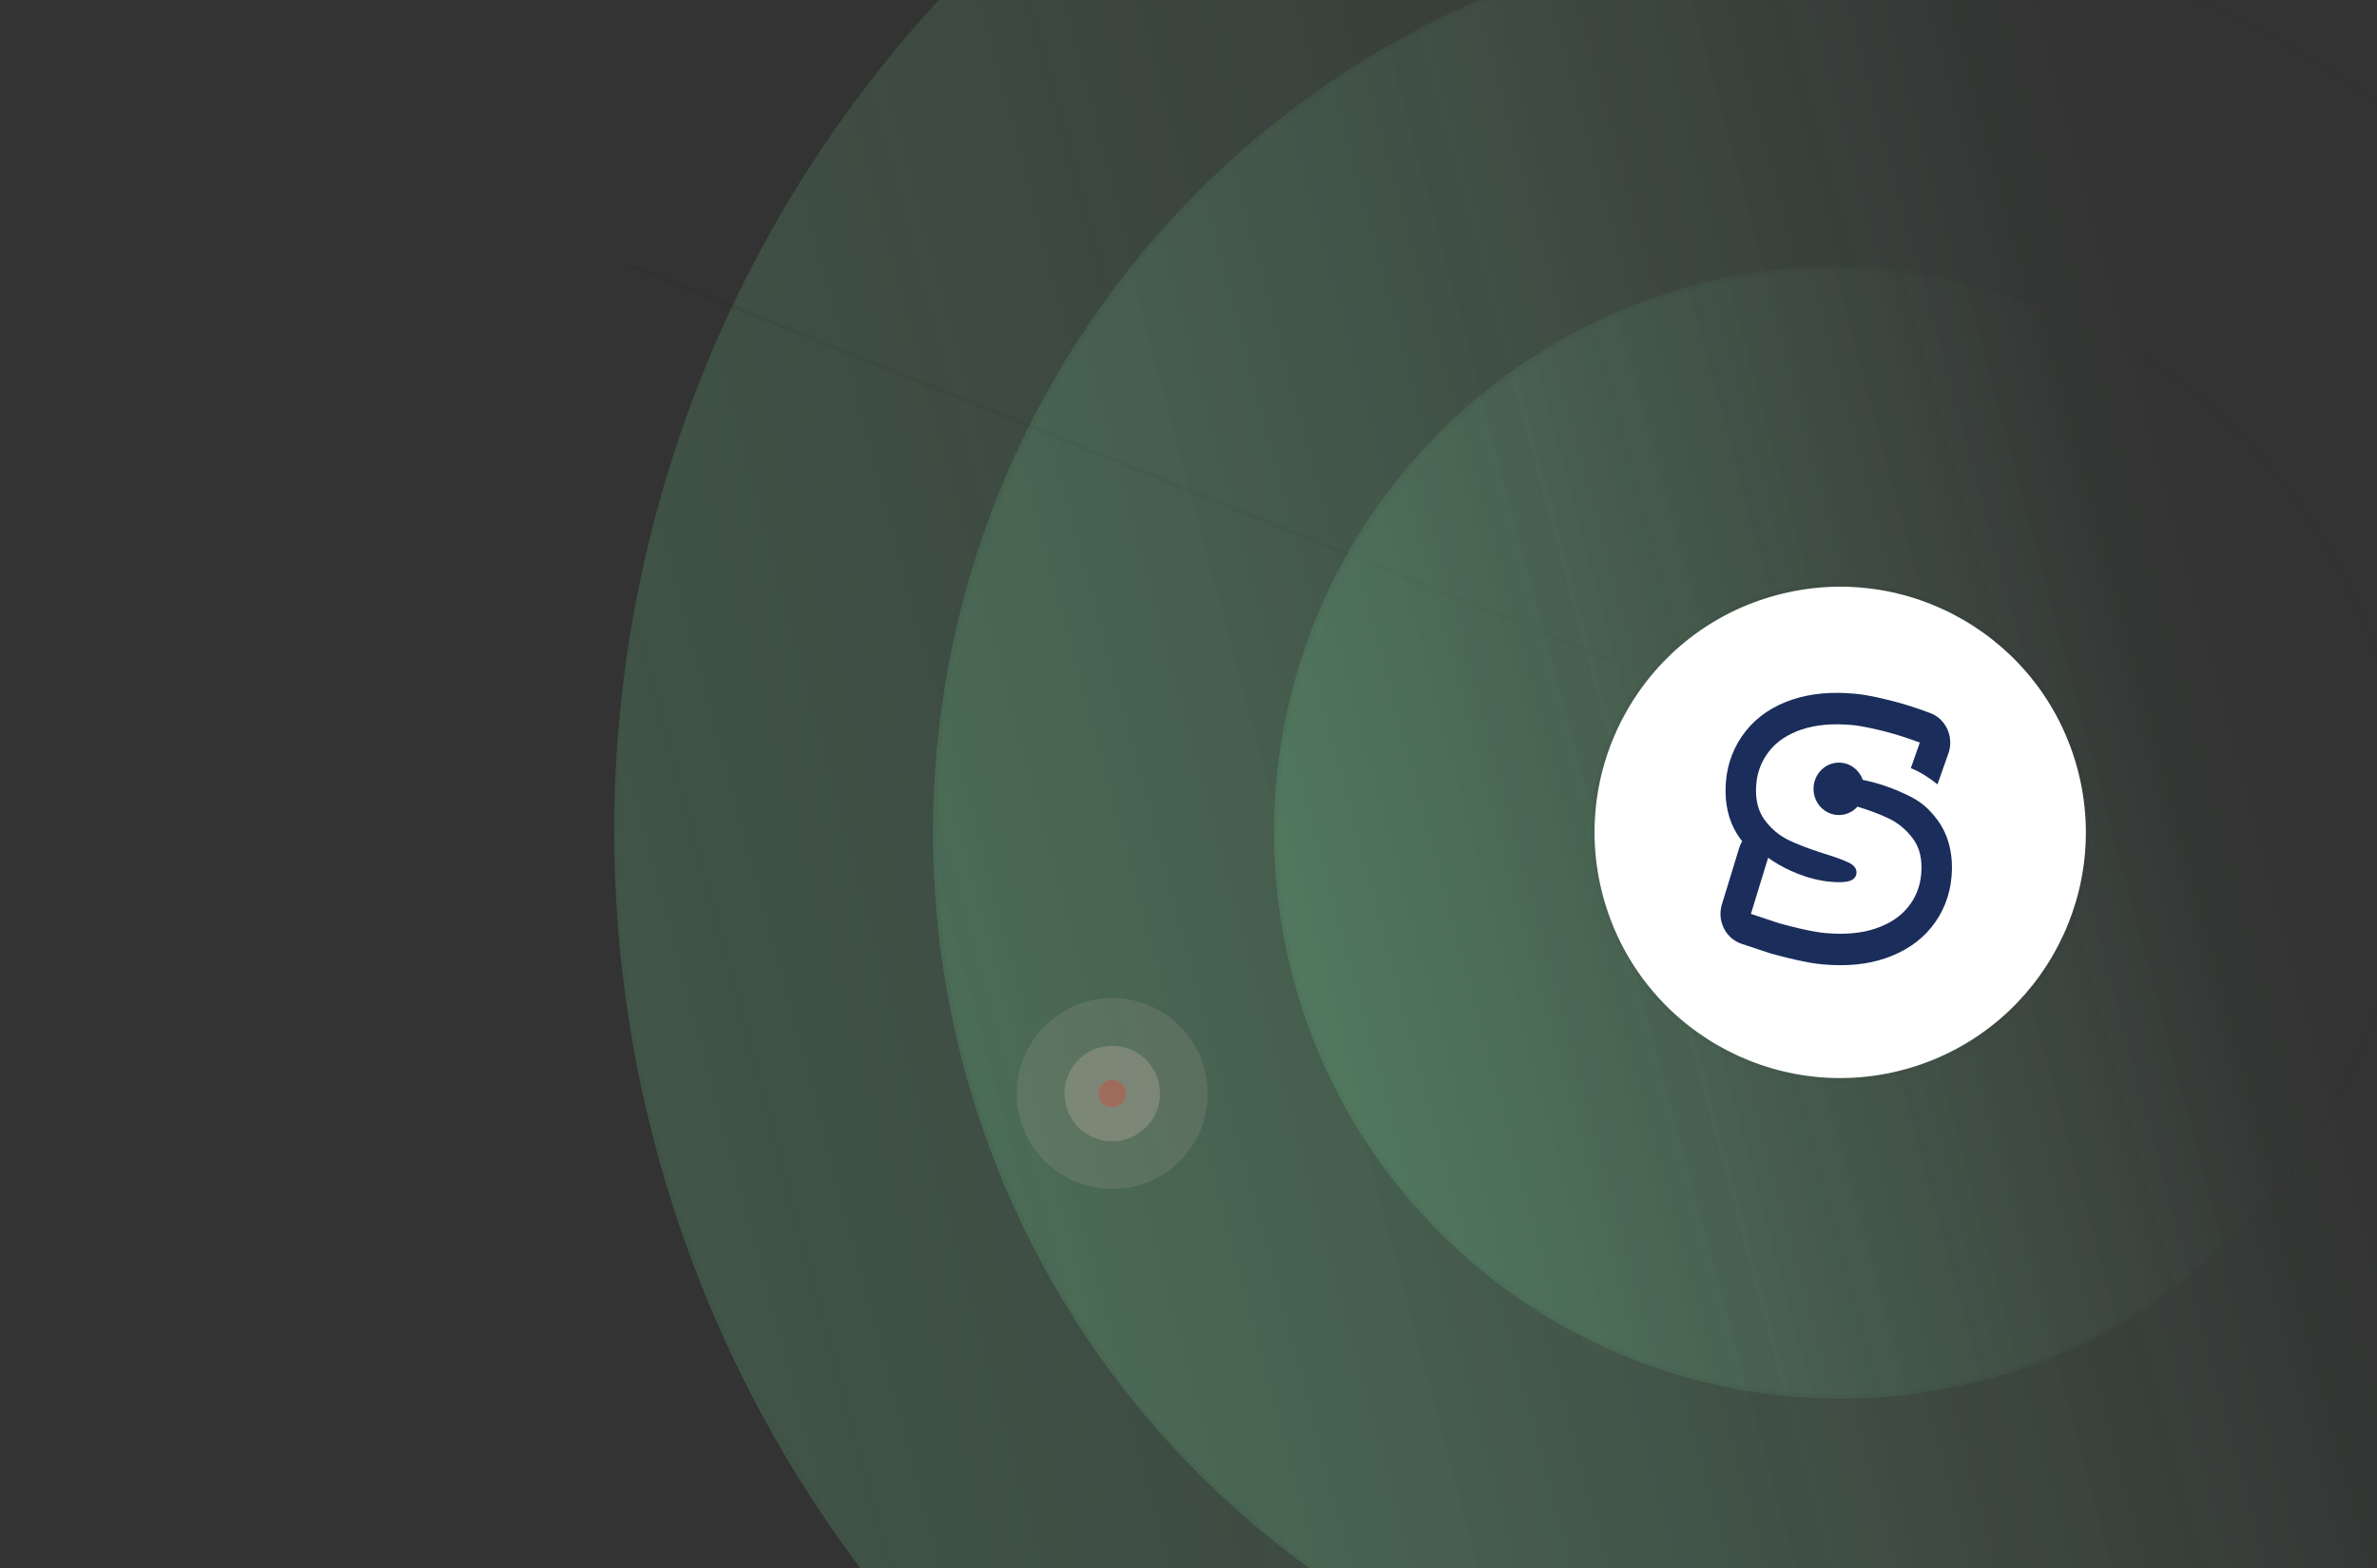
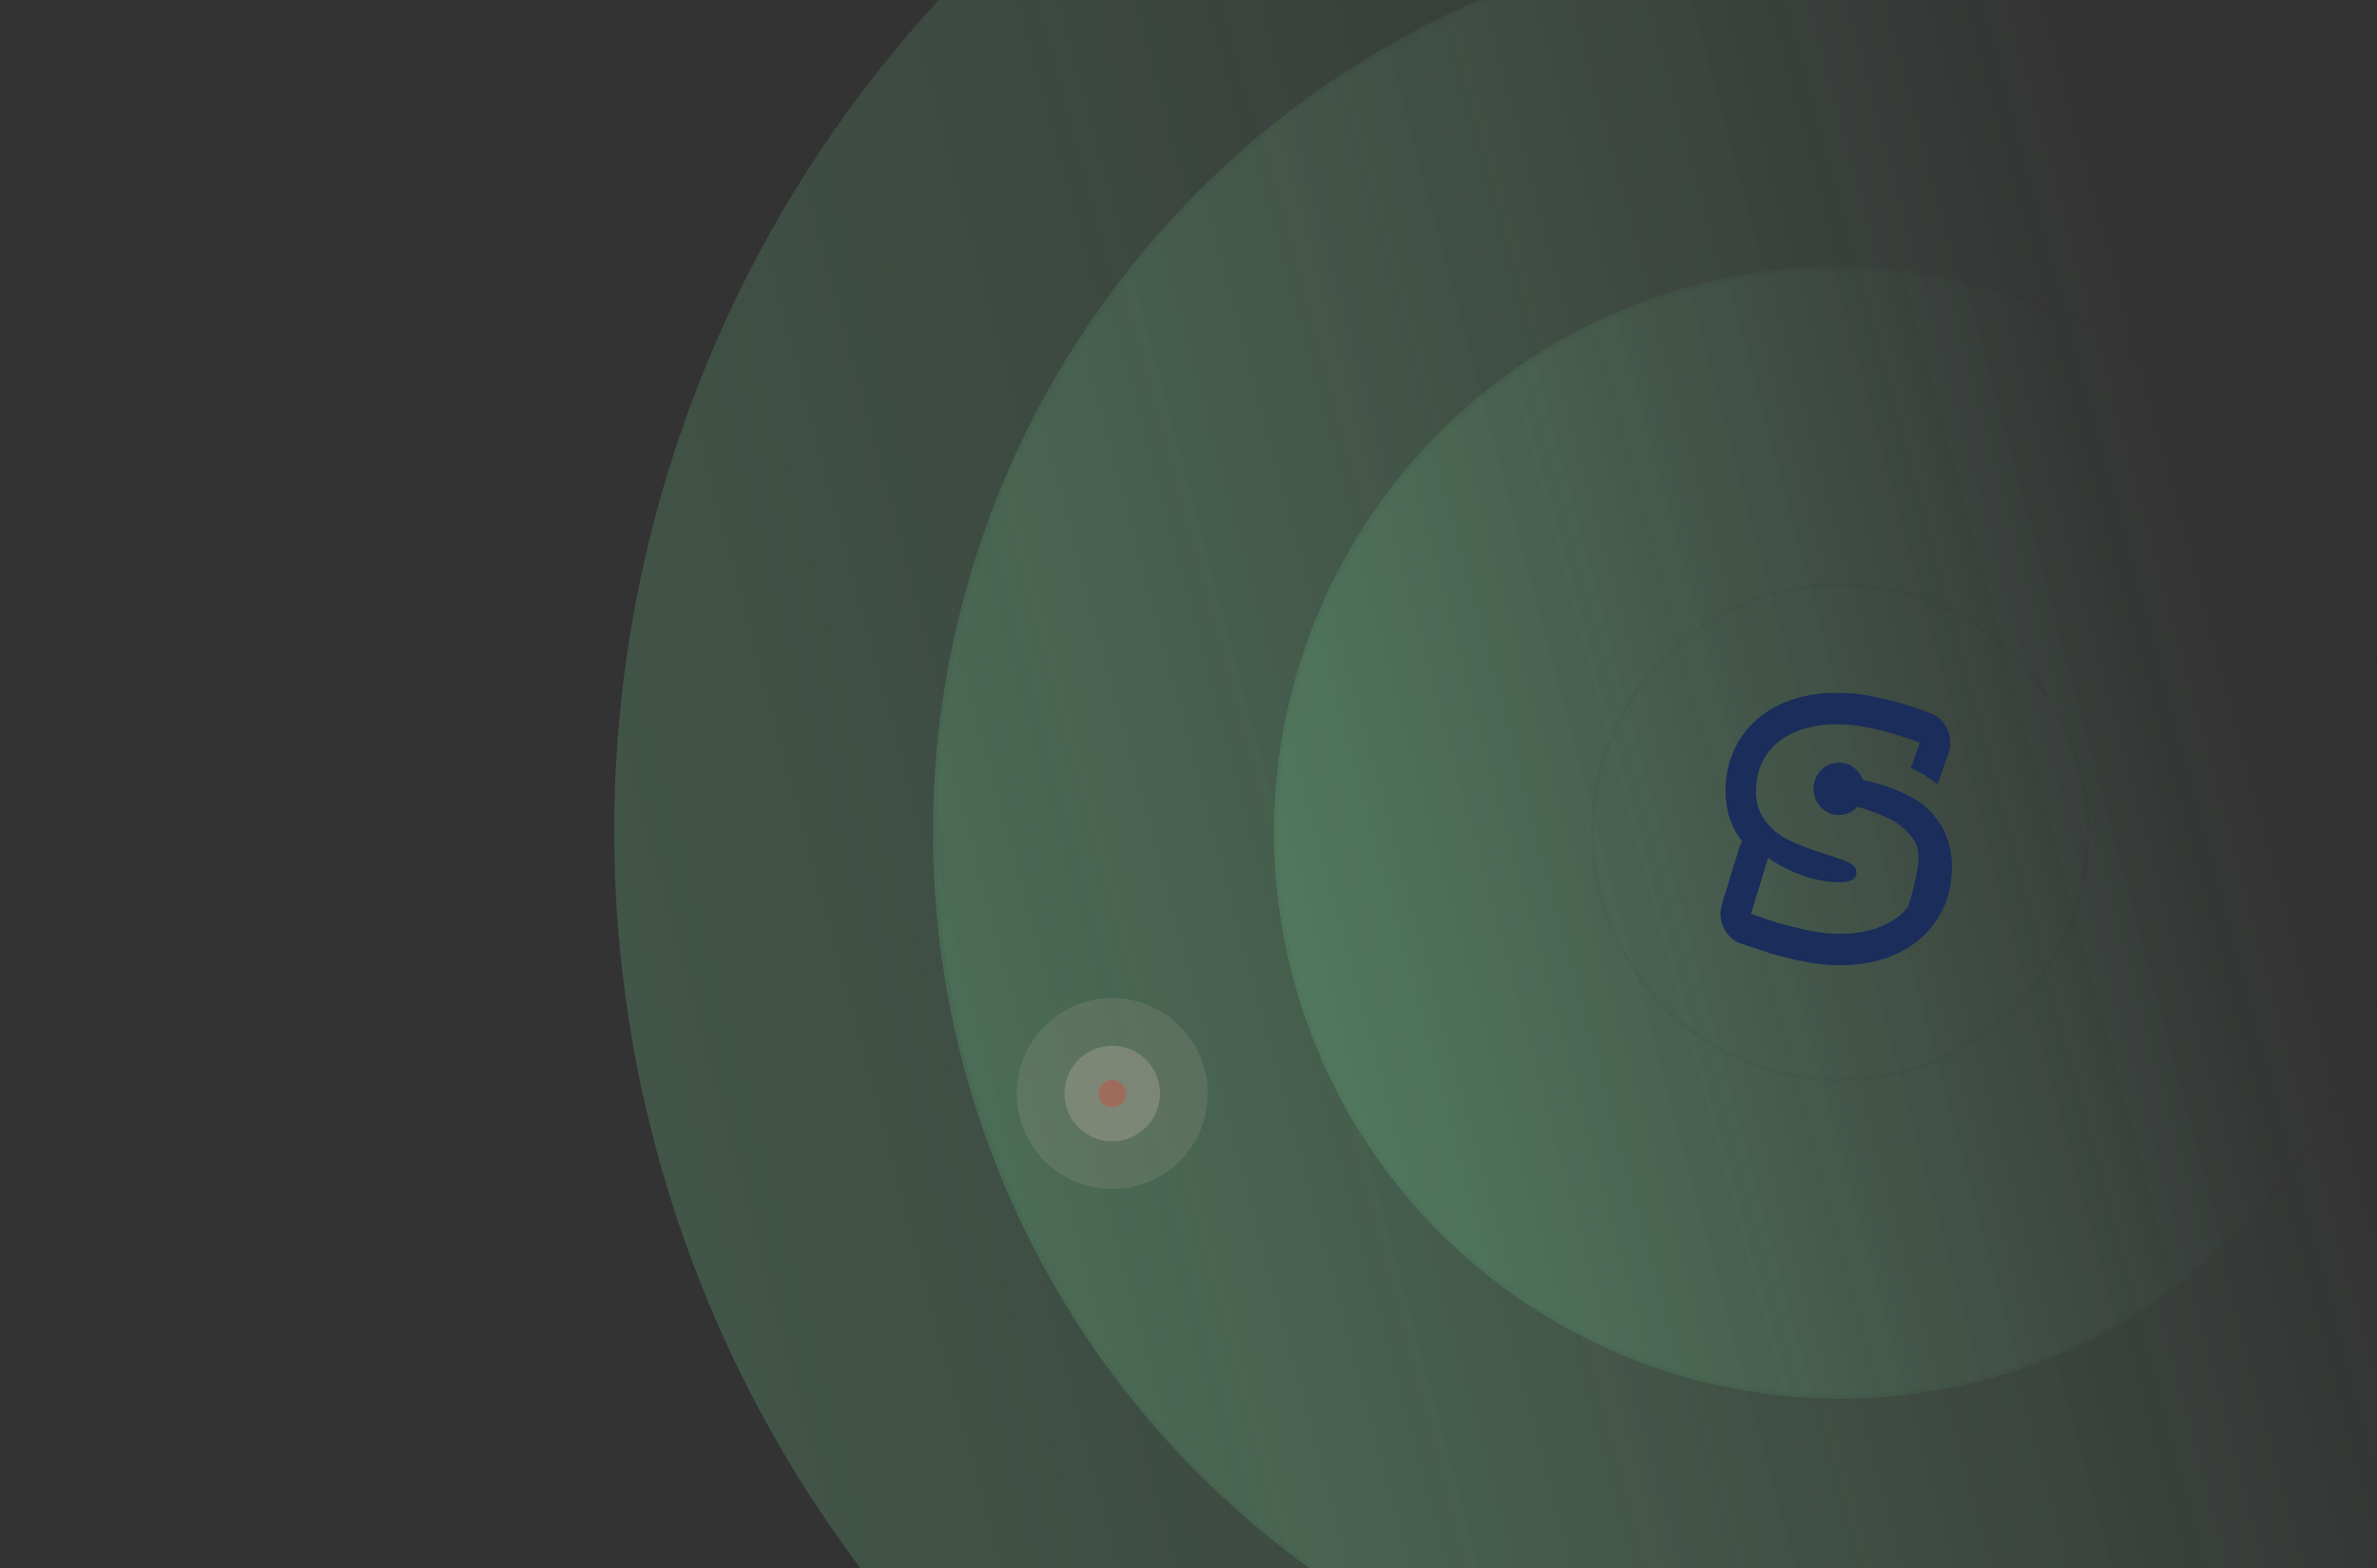
<svg xmlns="http://www.w3.org/2000/svg" width="761" height="502" viewBox="0 0 761 502" fill="none">
  <rect x="0" y="0" width="761" height="502" fill="#333333" stroke="none" />
  <circle cx="589.187" cy="266.064" r="392.54" transform="rotate(-105 589.187 266.064)" fill="url(#paint0_linear_259_44614)" fill-opacity="0.5" />
-   <circle cx="588.81" cy="264.656" r="391.917" transform="rotate(-30 588.81 264.656)" stroke="#1B3E23" stroke-opacity="0.05" stroke-width="1.245" />
  <circle cx="356.087" cy="350.072" r="30.572" transform="rotate(-105 356.087 350.072)" fill="#F7C0C0" fill-opacity="0.12" />
  <circle cx="356.088" cy="350.07" r="15.286" transform="rotate(-105 356.088 350.07)" fill="#F7C0C0" fill-opacity="0.24" />
  <circle cx="356.087" cy="350.071" r="4.367" transform="rotate(-105 356.087 350.071)" fill="#FF0F0F" fill-opacity="0.32" />
  <circle cx="589.146" cy="266.465" r="290.435" transform="rotate(-105 589.146 266.465)" fill="url(#paint2_linear_259_44614)" fill-opacity="0.5" />
  <circle cx="589.146" cy="266.465" r="289.813" transform="rotate(-105 589.146 266.465)" stroke="black" stroke-opacity="0.03" stroke-width="1.245" />
-   <path d="M202 85L604.921 247.198" stroke="url(#paint3_linear_259_44614)" stroke-opacity="0.1" stroke-width="1.245" stroke-linecap="round" stroke-linejoin="round" />
  <circle cx="589.146" cy="266.467" r="181.249" transform="rotate(-105 589.146 266.467)" fill="url(#paint4_linear_259_44614)" fill-opacity="0.5" />
  <circle cx="589.146" cy="266.467" r="180.627" transform="rotate(-105 589.146 266.467)" stroke="black" stroke-opacity="0.03" stroke-width="1.245" />
-   <circle cx="589.146" cy="266.467" r="78.632" transform="rotate(-105 589.146 266.467)" fill="white" />
  <circle cx="589.146" cy="266.467" r="79.255" transform="rotate(-105 589.146 266.467)" stroke="black" stroke-opacity="0.03" stroke-width="1.245" />
-   <path d="M593.773 222.068C595.761 222.248 598.11 222.633 600.859 223.222L602.556 223.6L606.246 224.502C609.747 225.401 613.634 226.649 617.926 228.243C622.704 230.018 625.313 235.248 624.068 240.224L623.789 241.153L620.293 251.089C617.706 249.01 614.786 247.105 611.755 245.9L614.628 237.716C610.629 236.23 607.051 235.082 603.894 234.271L602.168 233.838L599.021 233.109C596.567 232.58 594.535 232.242 592.924 232.096C586.734 231.537 581.393 232.005 576.9 233.501C572.408 234.997 568.932 237.291 566.472 240.381C564.012 243.472 562.612 247.027 562.272 251.046C561.88 255.673 562.748 259.448 564.877 262.371C567.005 265.293 569.611 267.492 572.693 268.967C575.336 270.232 578.568 271.493 582.389 272.751L585.667 273.795L588.012 274.582L589.966 275.311C590.845 275.661 591.579 275.989 592.165 276.295C593.73 277.111 594.455 278.189 594.342 279.528C594.244 280.685 593.551 281.497 592.264 281.964C590.977 282.43 588.889 282.533 586.001 282.272C582.641 281.968 579.178 281.119 575.614 279.723C572.762 278.606 570.156 277.286 567.795 275.762L566.07 274.581L560.56 292.556L569.594 295.56L573.295 296.541L576.628 297.345C579.779 298.06 582.38 298.51 584.432 298.696C590.621 299.255 595.964 298.772 600.459 297.245C604.954 295.719 608.431 293.425 610.888 290.365C613.345 287.304 614.743 283.765 615.084 279.746C615.476 275.119 614.591 271.358 612.431 268.463C610.27 265.568 607.619 263.38 604.478 261.9C601.785 260.631 598.542 259.414 594.749 258.249L594.681 258.233C593.198 259.881 591.081 260.912 588.731 260.912C584.246 260.912 580.609 257.156 580.609 252.523C580.609 247.89 584.246 244.134 588.731 244.134C592.249 244.134 595.244 246.444 596.373 249.675C596.833 249.759 597.307 249.854 597.777 249.963C600.859 250.676 604.138 251.588 608.606 253.587C613.075 255.585 616.387 257.275 620.15 262.317C623.913 267.359 625.386 273.624 624.793 280.624C624.28 286.672 622.116 292.149 618.39 296.791C614.692 301.396 609.656 304.719 603.503 306.808C597.656 308.794 591.009 309.395 583.582 308.724C582.466 308.623 581.25 308.464 579.921 308.245L578.553 308.005L575.578 307.402L572.265 306.629L568.589 305.683L566.608 305.143L557.573 302.138C552.767 300.54 549.989 295.449 551.028 290.452L551.268 289.517L556.778 271.542L557.069 270.718L557.418 269.939L557.762 269.296L557.088 268.422C554.021 264.212 552.514 259.177 552.438 253.587L552.458 251.894L552.563 250.168C553.074 244.131 555.232 238.653 558.943 233.989C562.656 229.323 567.723 225.98 573.91 223.92C579.738 221.979 586.364 221.398 593.773 222.068Z" fill="#1A2D5B" />
+   <path d="M593.773 222.068C595.761 222.248 598.11 222.633 600.859 223.222L602.556 223.6L606.246 224.502C609.747 225.401 613.634 226.649 617.926 228.243C622.704 230.018 625.313 235.248 624.068 240.224L623.789 241.153L620.293 251.089C617.706 249.01 614.786 247.105 611.755 245.9L614.628 237.716C610.629 236.23 607.051 235.082 603.894 234.271L602.168 233.838L599.021 233.109C596.567 232.58 594.535 232.242 592.924 232.096C586.734 231.537 581.393 232.005 576.9 233.501C572.408 234.997 568.932 237.291 566.472 240.381C564.012 243.472 562.612 247.027 562.272 251.046C561.88 255.673 562.748 259.448 564.877 262.371C567.005 265.293 569.611 267.492 572.693 268.967C575.336 270.232 578.568 271.493 582.389 272.751L585.667 273.795L588.012 274.582L589.966 275.311C590.845 275.661 591.579 275.989 592.165 276.295C593.73 277.111 594.455 278.189 594.342 279.528C594.244 280.685 593.551 281.497 592.264 281.964C590.977 282.43 588.889 282.533 586.001 282.272C582.641 281.968 579.178 281.119 575.614 279.723C572.762 278.606 570.156 277.286 567.795 275.762L566.07 274.581L560.56 292.556L569.594 295.56L573.295 296.541L576.628 297.345C579.779 298.06 582.38 298.51 584.432 298.696C590.621 299.255 595.964 298.772 600.459 297.245C604.954 295.719 608.431 293.425 610.888 290.365C615.476 275.119 614.591 271.358 612.431 268.463C610.27 265.568 607.619 263.38 604.478 261.9C601.785 260.631 598.542 259.414 594.749 258.249L594.681 258.233C593.198 259.881 591.081 260.912 588.731 260.912C584.246 260.912 580.609 257.156 580.609 252.523C580.609 247.89 584.246 244.134 588.731 244.134C592.249 244.134 595.244 246.444 596.373 249.675C596.833 249.759 597.307 249.854 597.777 249.963C600.859 250.676 604.138 251.588 608.606 253.587C613.075 255.585 616.387 257.275 620.15 262.317C623.913 267.359 625.386 273.624 624.793 280.624C624.28 286.672 622.116 292.149 618.39 296.791C614.692 301.396 609.656 304.719 603.503 306.808C597.656 308.794 591.009 309.395 583.582 308.724C582.466 308.623 581.25 308.464 579.921 308.245L578.553 308.005L575.578 307.402L572.265 306.629L568.589 305.683L566.608 305.143L557.573 302.138C552.767 300.54 549.989 295.449 551.028 290.452L551.268 289.517L556.778 271.542L557.069 270.718L557.418 269.939L557.762 269.296L557.088 268.422C554.021 264.212 552.514 259.177 552.438 253.587L552.458 251.894L552.563 250.168C553.074 244.131 555.232 238.653 558.943 233.989C562.656 229.323 567.723 225.98 573.91 223.92C579.738 221.979 586.364 221.398 593.773 222.068Z" fill="#1A2D5B" />
  <defs>
    <linearGradient id="paint0_linear_259_44614" x1="589.187" y1="-126.475" x2="589.187" y2="404.369" gradientUnits="userSpaceOnUse">
      <stop stop-color="#83F1A8" stop-opacity="0.36" />
      <stop offset="1" stop-color="#92F3B3" stop-opacity="0" />
    </linearGradient>
    <radialGradient id="paint1_angular_259_44614" cx="0" cy="0" r="1" gradientUnits="userSpaceOnUse" gradientTransform="translate(572.539 207.707) rotate(-25.372) scale(218.347)">
      <stop offset="0.714" stop-color="#83F1A8" stop-opacity="0.22" />
      <stop offset="0.715" stop-color="white" stop-opacity="0" />
    </radialGradient>
    <linearGradient id="paint2_linear_259_44614" x1="589.146" y1="-23.97" x2="589.146" y2="401.856" gradientUnits="userSpaceOnUse">
      <stop stop-color="#83F1A8" stop-opacity="0.36" />
      <stop offset="1" stop-color="#92F3B3" stop-opacity="0" />
    </linearGradient>
    <linearGradient id="paint3_linear_259_44614" x1="176.922" y1="153.085" x2="550.101" y2="263.343" gradientUnits="userSpaceOnUse">
      <stop stop-opacity="0.5" />
      <stop offset="1" stop-opacity="0.18" />
    </linearGradient>
    <linearGradient id="paint4_linear_259_44614" x1="589.146" y1="85.218" x2="589.146" y2="373.47" gradientUnits="userSpaceOnUse">
      <stop stop-color="#83F1A8" stop-opacity="0.36" />
      <stop offset="1" stop-color="#92F3B3" stop-opacity="0" />
    </linearGradient>
  </defs>
</svg>